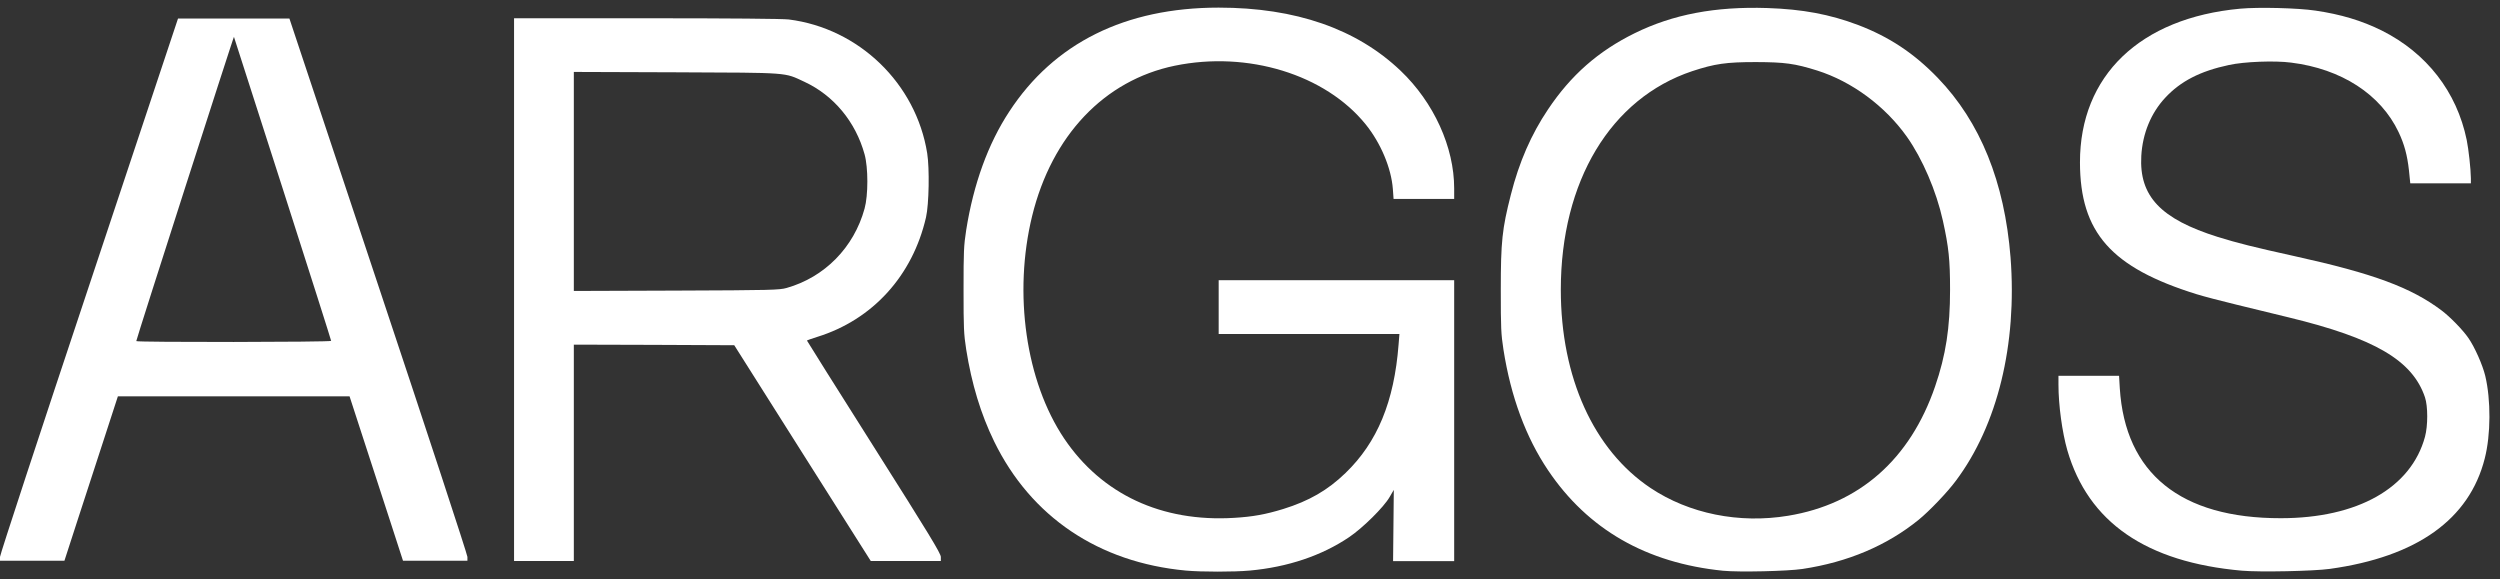
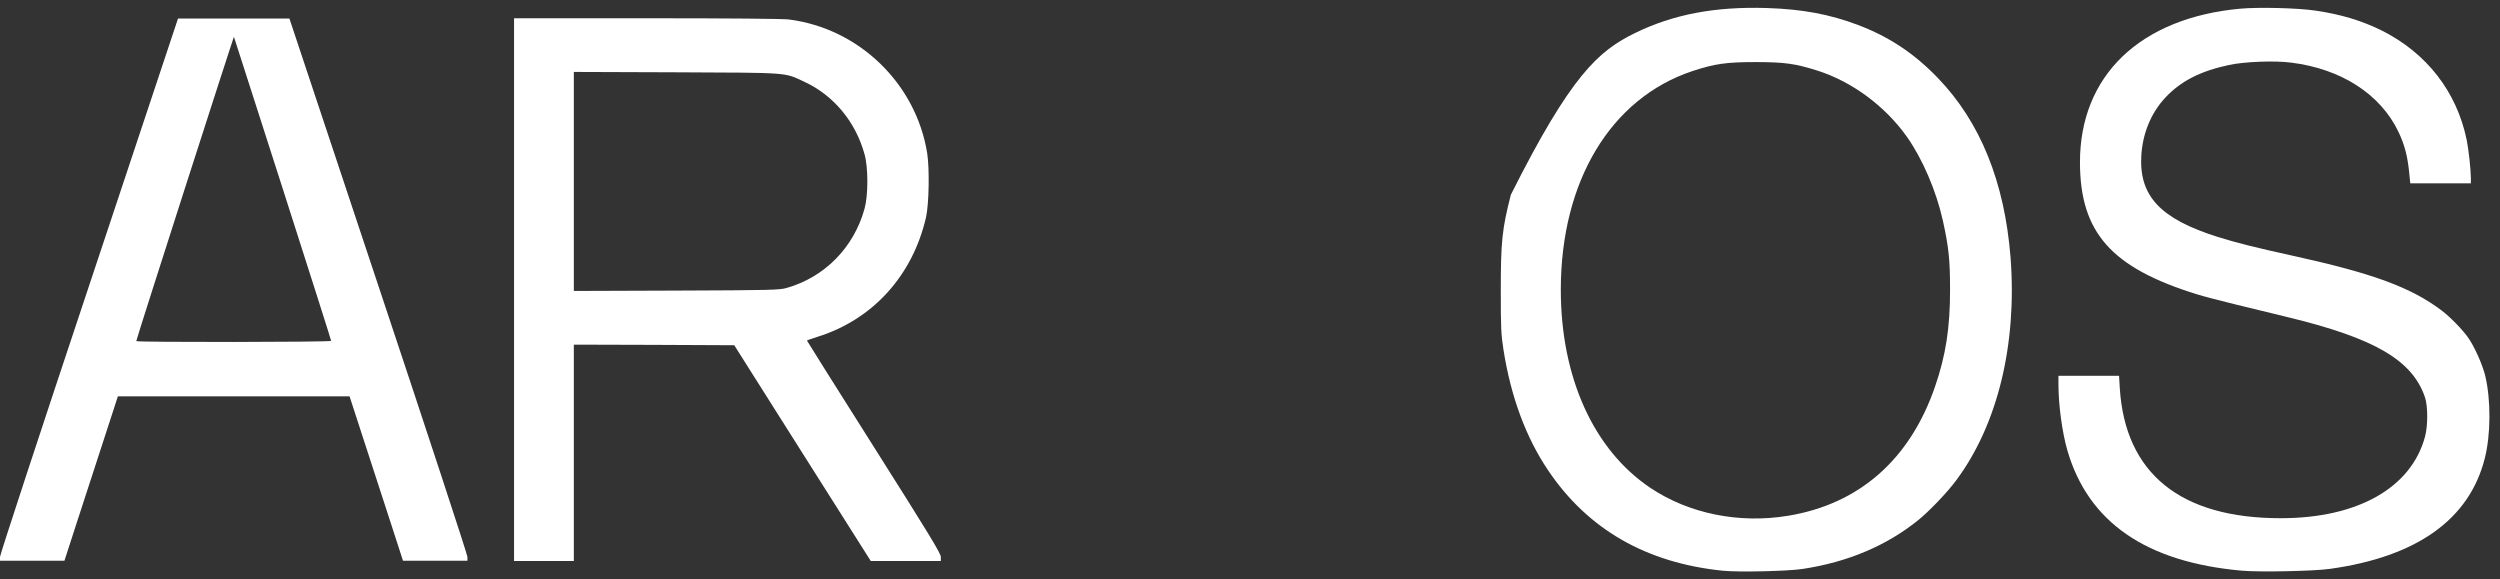
<svg xmlns="http://www.w3.org/2000/svg" fill="none" viewBox="0 0 164 38" height="38" width="164">
  <rect x="0" y="0" width="164" height="38" fill="#333333" stroke="none" />
  <path fill="white" d="M0 36.532C0 36.391 2.627 28.384 5.843 18.745L11.677 1.218H15.332H18.986L24.821 18.745C28.036 28.384 30.663 36.391 30.663 36.532V36.783H28.554H26.436L25.605 34.218C25.142 32.799 24.358 30.375 23.849 28.823L22.931 26H15.332H7.733L6.815 28.823C6.305 30.375 5.521 32.799 5.058 34.218L4.227 36.783H2.11H0V36.532ZM21.723 22.361C21.723 22.314 20.296 17.828 18.547 12.377C16.798 6.927 15.355 2.449 15.347 2.418C15.332 2.363 8.932 22.274 8.94 22.376C8.94 22.463 21.723 22.447 21.723 22.361Z" />
  <path fill="white" d="M33.722 19V1.198H42.411C47.924 1.198 51.336 1.23 51.743 1.277C56.347 1.857 60.096 5.48 60.825 10.06C60.982 11.064 60.943 13.393 60.746 14.256C59.868 18.083 57.249 20.969 53.618 22.098C53.241 22.216 52.936 22.325 52.936 22.341C52.936 22.365 54.912 25.502 57.327 29.321C60.935 35.022 61.719 36.308 61.719 36.536V36.802H59.421H57.123L52.645 29.729L48.167 22.647L42.905 22.623L37.643 22.608V29.705V36.802H35.682H33.722V19ZM51.602 18.89C54.096 18.185 56.018 16.232 56.716 13.683C56.959 12.813 56.959 10.993 56.716 10.123C56.127 7.99 54.692 6.257 52.763 5.363C51.422 4.743 51.9 4.774 44.372 4.743L37.643 4.719V11.903V19.087L44.372 19.063C50.614 19.04 51.132 19.024 51.602 18.89Z" />
-   <path fill="white" d="M77.788 37.429C72.071 36.896 67.632 33.908 65.217 28.96C64.338 27.156 63.742 25.188 63.382 22.921C63.225 21.902 63.209 21.517 63.209 19.008C63.209 16.498 63.225 16.114 63.382 15.095C63.86 12.083 64.809 9.448 66.205 7.323C69.146 2.821 73.82 0.5 79.945 0.5C84.995 0.5 89.002 1.896 91.88 4.641C94.061 6.719 95.394 9.652 95.394 12.358V13.048H93.402H91.418L91.371 12.397C91.269 11.032 90.579 9.385 89.591 8.162C86.94 4.884 81.858 3.323 77.066 4.311C72.439 5.268 69.004 8.891 67.71 14.161C66.463 19.259 67.295 25.023 69.812 28.771C72.275 32.426 76.204 34.261 80.956 33.971C82.18 33.9 83.034 33.743 84.179 33.391C85.873 32.865 87.097 32.159 88.265 31.03C90.359 29.007 91.457 26.348 91.747 22.6L91.802 21.91H85.873H79.945V20.145V18.381H87.669H95.394V27.595V36.81H93.394H91.386L91.41 34.473L91.433 32.136L91.159 32.606C90.782 33.265 89.402 34.63 88.508 35.234C86.712 36.449 84.477 37.202 81.984 37.429C80.948 37.523 78.823 37.523 77.788 37.429Z" />
-   <path fill="white" d="M113.031 37.441C107.996 36.931 104.162 34.727 101.55 30.845C100.099 28.689 99.111 26.03 98.625 22.924C98.468 21.905 98.452 21.521 98.452 19.011C98.452 15.843 98.539 15.02 99.111 12.777C99.652 10.636 100.452 8.808 101.55 7.177C103.056 4.926 104.844 3.358 107.228 2.182C109.745 0.943 112.514 0.417 115.933 0.527C118.254 0.605 120.019 0.935 121.893 1.64C123.932 2.417 125.555 3.491 127.116 5.107C129.908 8.001 131.5 11.937 131.892 16.886C132.331 22.595 131.037 27.889 128.308 31.535C127.759 32.28 126.559 33.535 125.861 34.1C123.783 35.786 121.219 36.876 118.246 37.323C117.266 37.472 114.082 37.543 113.031 37.441ZM117.305 33.833C121.971 33.065 125.304 30.132 126.943 25.348C127.649 23.293 127.924 21.497 127.924 19.011C127.924 17.043 127.837 16.219 127.453 14.478C127.022 12.526 126.112 10.416 125.093 8.973C123.657 6.95 121.485 5.35 119.211 4.628C117.737 4.166 117.093 4.079 115.188 4.072C113.235 4.072 112.49 4.181 111.008 4.668C105.659 6.456 102.389 11.89 102.389 19.011C102.389 24.76 104.546 29.52 108.279 32.014C110.804 33.7 114.09 34.366 117.305 33.833Z" />
+   <path fill="white" d="M113.031 37.441C107.996 36.931 104.162 34.727 101.55 30.845C100.099 28.689 99.111 26.03 98.625 22.924C98.468 21.905 98.452 21.521 98.452 19.011C98.452 15.843 98.539 15.02 99.111 12.777C103.056 4.926 104.844 3.358 107.228 2.182C109.745 0.943 112.514 0.417 115.933 0.527C118.254 0.605 120.019 0.935 121.893 1.64C123.932 2.417 125.555 3.491 127.116 5.107C129.908 8.001 131.5 11.937 131.892 16.886C132.331 22.595 131.037 27.889 128.308 31.535C127.759 32.28 126.559 33.535 125.861 34.1C123.783 35.786 121.219 36.876 118.246 37.323C117.266 37.472 114.082 37.543 113.031 37.441ZM117.305 33.833C121.971 33.065 125.304 30.132 126.943 25.348C127.649 23.293 127.924 21.497 127.924 19.011C127.924 17.043 127.837 16.219 127.453 14.478C127.022 12.526 126.112 10.416 125.093 8.973C123.657 6.95 121.485 5.35 119.211 4.628C117.737 4.166 117.093 4.079 115.188 4.072C113.235 4.072 112.49 4.181 111.008 4.668C105.659 6.456 102.389 11.89 102.389 19.011C102.389 24.76 104.546 29.52 108.279 32.014C110.804 33.7 114.09 34.366 117.305 33.833Z" />
  <path fill="white" d="M147.072 37.437C140.783 36.88 136.987 34.261 135.615 29.532C135.278 28.348 135.035 26.583 135.035 25.227V24.654H137.019H139.011L139.058 25.462C139.411 31.061 143.049 34.002 149.621 33.994C154.656 33.994 158.169 32.01 159.079 28.654C159.275 27.94 159.275 26.646 159.079 26.066C158.263 23.642 155.793 22.192 150.131 20.819C149.221 20.599 147.692 20.231 146.72 19.988C145.747 19.753 144.571 19.447 144.092 19.298C138.493 17.557 136.454 15.251 136.446 10.655C136.438 4.962 140.391 1.174 146.955 0.57C148.155 0.46 150.743 0.523 151.895 0.696C153.558 0.939 154.938 1.354 156.248 2.005C159.189 3.48 161.165 6.021 161.816 9.181C161.941 9.801 162.083 11.079 162.09 11.698V12.028H160.106H158.114L158.028 11.181C157.918 10.177 157.722 9.456 157.346 8.664C156.17 6.185 153.589 4.515 150.296 4.107C149.229 3.966 147.214 4.044 146.218 4.264C144.335 4.664 143.041 5.331 142.038 6.413C141.104 7.417 140.555 8.75 140.469 10.224C140.32 12.867 141.732 14.365 145.504 15.549C146.774 15.941 147.825 16.208 150.562 16.812C155.683 17.941 158.169 18.858 160.177 20.372C160.726 20.788 161.565 21.642 161.934 22.184C162.341 22.772 162.859 23.94 163.032 24.654C163.408 26.238 163.4 28.512 163 30.073C161.989 34.073 158.546 36.527 152.837 37.319C151.77 37.468 148.249 37.539 147.072 37.437Z" />
</svg>